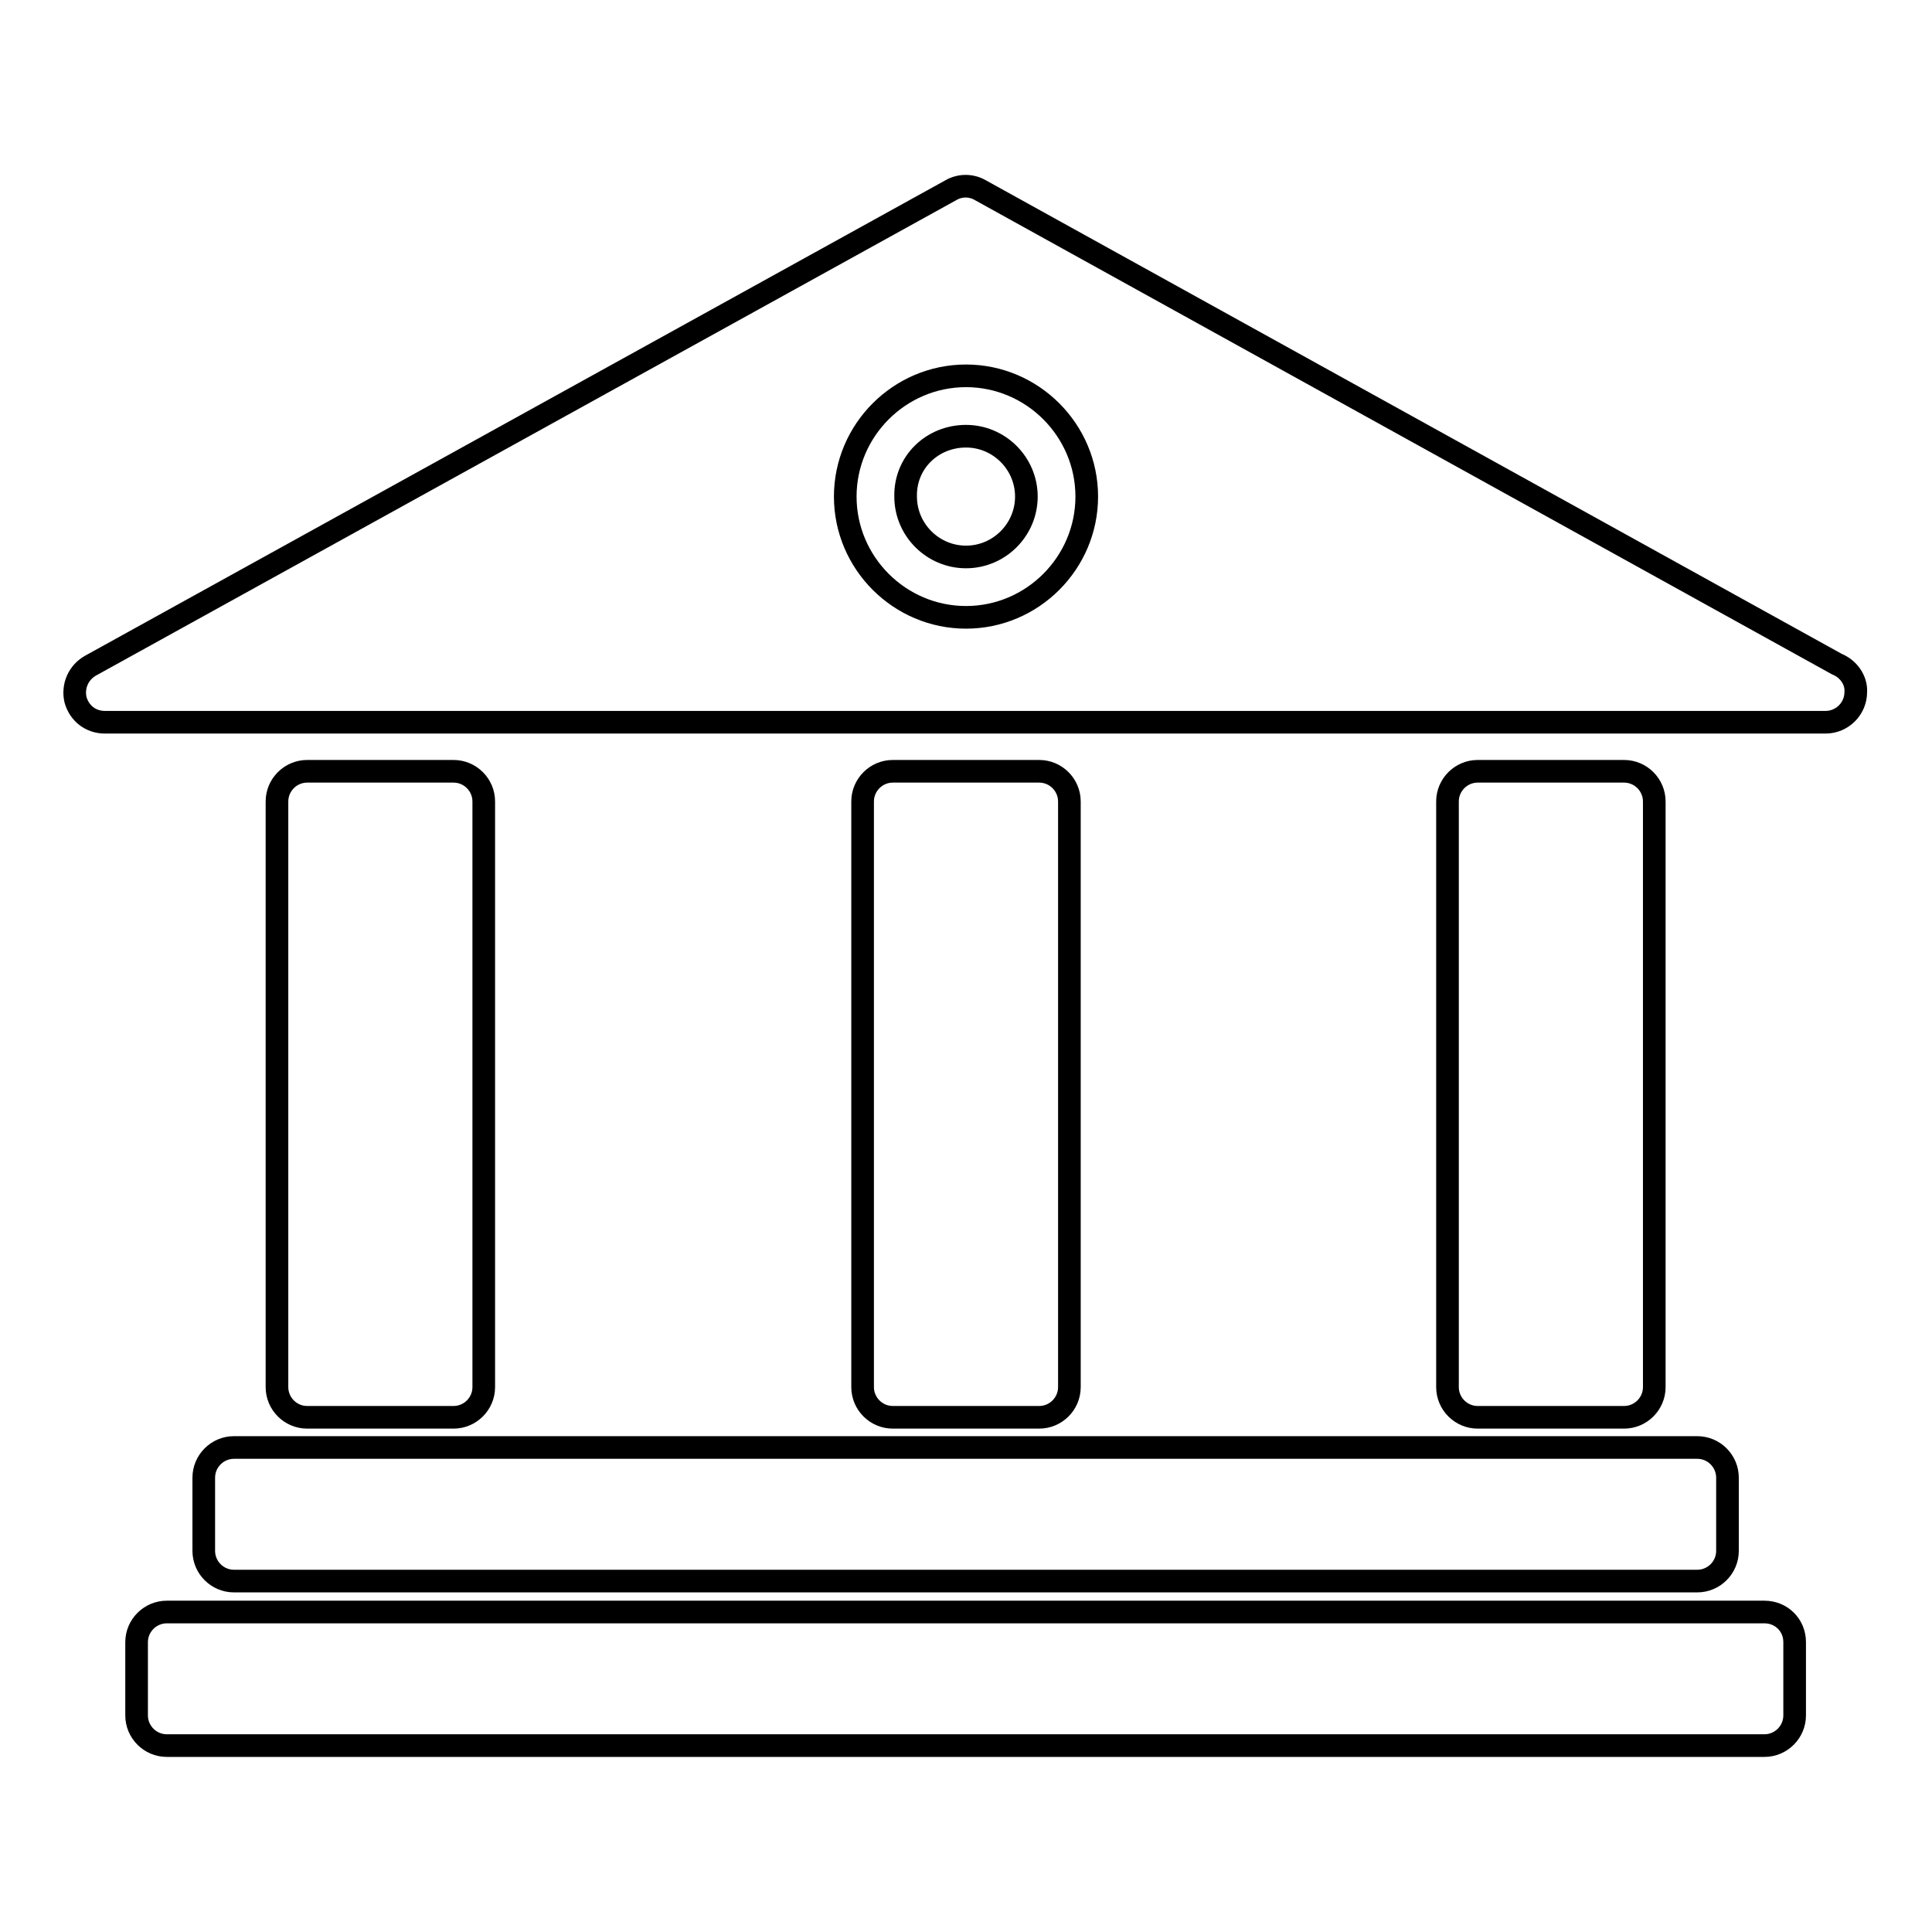
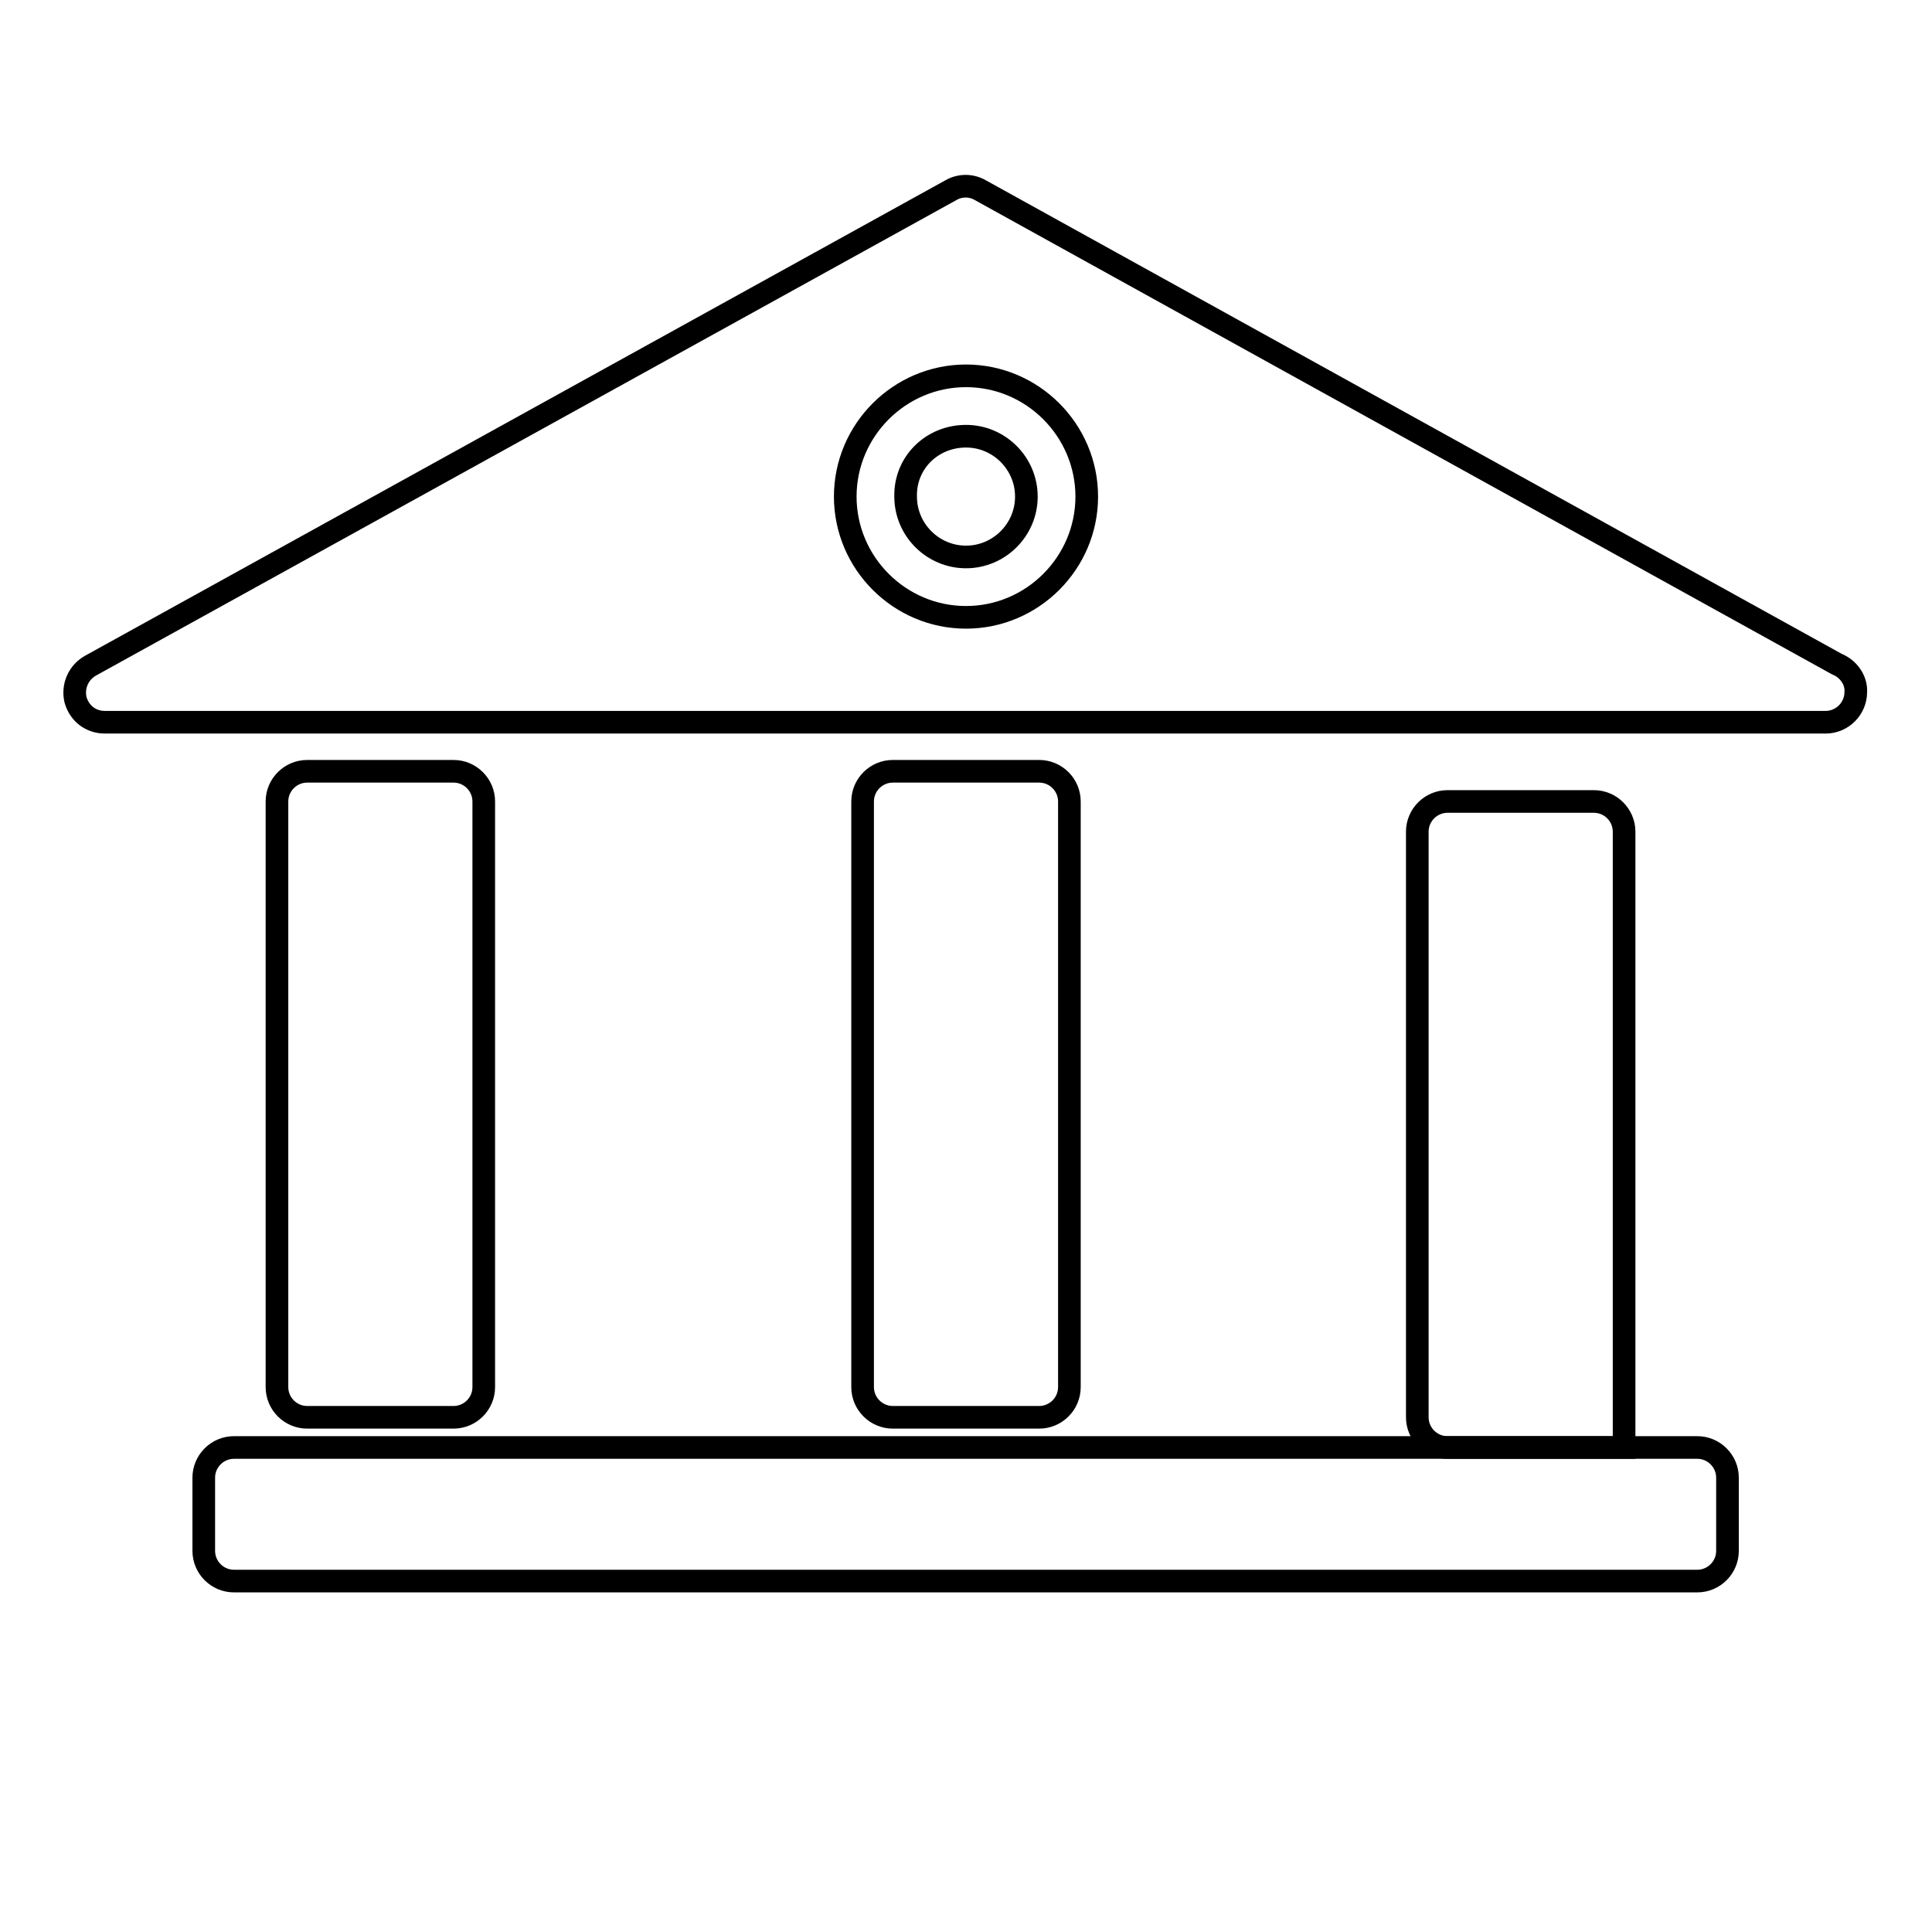
<svg xmlns="http://www.w3.org/2000/svg" version="1.1" x="0px" y="0px" viewBox="0 0 256 256" enable-background="new 0 0 256 256" xml:space="preserve">
  <g>
    <g>
      <g>
        <g>
          <path stroke-width="3" fill-opacity="0" stroke="#000000" d="M60.1,187.8c2.2,0,4-1.8,4-4v-77.6c0-2.2-1.8-4-4-4H40.7c-2.2,0-4,1.8-4,4v77.6c0,2.2,1.8,4,4,4H60.1z" />
          <path stroke-width="3" fill-opacity="0" stroke="#000000" d="M137.7,187.8c2.2,0,4-1.8,4-4v-77.6c0-2.2-1.8-4-4-4h-19.4c-2.2,0-4,1.8-4,4v77.6c0,2.2,1.8,4,4,4H137.7z" />
-           <path stroke-width="3" fill-opacity="0" stroke="#000000" d="M215.2,187.8c2.2,0,4-1.8,4-4v-77.6c0-2.2-1.8-4-4-4h-19.4c-2.2,0-4,1.8-4,4v77.6c0,2.2,1.8,4,4,4H215.2z" />
+           <path stroke-width="3" fill-opacity="0" stroke="#000000" d="M215.2,187.8v-77.6c0-2.2-1.8-4-4-4h-19.4c-2.2,0-4,1.8-4,4v77.6c0,2.2,1.8,4,4,4H215.2z" />
          <path stroke-width="3" fill-opacity="0" stroke="#000000" d="M128,57.8c4.4,0,8,3.6,8,8c0,4.4-3.6,8-8,8s-8-3.6-8-8C119.9,61.3,123.5,57.8,128,57.8z" />
          <path stroke-width="3" fill-opacity="0" stroke="#000000" d="M243.4,88L129.9,25.2c-1.2-0.7-2.7-0.7-3.9,0l-114,63c-1.6,0.9-2.4,2.7-2,4.5c0.5,1.8,2,3,3.9,3h227.9c0,0,0,0,0.1,0c2.2,0,4-1.8,4-4C246,90.1,244.9,88.6,243.4,88z M128,81.8c-8.8,0-16-7.2-16-16c0-8.8,7.2-16,16-16c8.8,0,16,7.2,16,16C144,74.6,136.8,81.8,128,81.8z" />
          <path stroke-width="3" fill-opacity="0" stroke="#000000" d="M27,195.8v9.7c0,2.2,1.8,4,4,4h193.9c2.2,0,4-1.8,4-4v-9.7c0-2.2-1.8-4-4-4H31C28.8,191.8,27,193.6,27,195.8z" />
-           <path stroke-width="3" fill-opacity="0" stroke="#000000" d="M233.8,213.6H22.1c-2.2,0-4,1.8-4,4v9.7c0,2.2,1.8,4,4,4h211.7c2.2,0,4-1.8,4-4v-9.7C237.8,215.3,236,213.6,233.8,213.6z" />
        </g>
      </g>
      <g />
      <g />
      <g />
      <g />
      <g />
      <g />
      <g />
      <g />
      <g />
      <g />
      <g />
      <g />
      <g />
      <g />
      <g />
    </g>
  </g>
</svg>